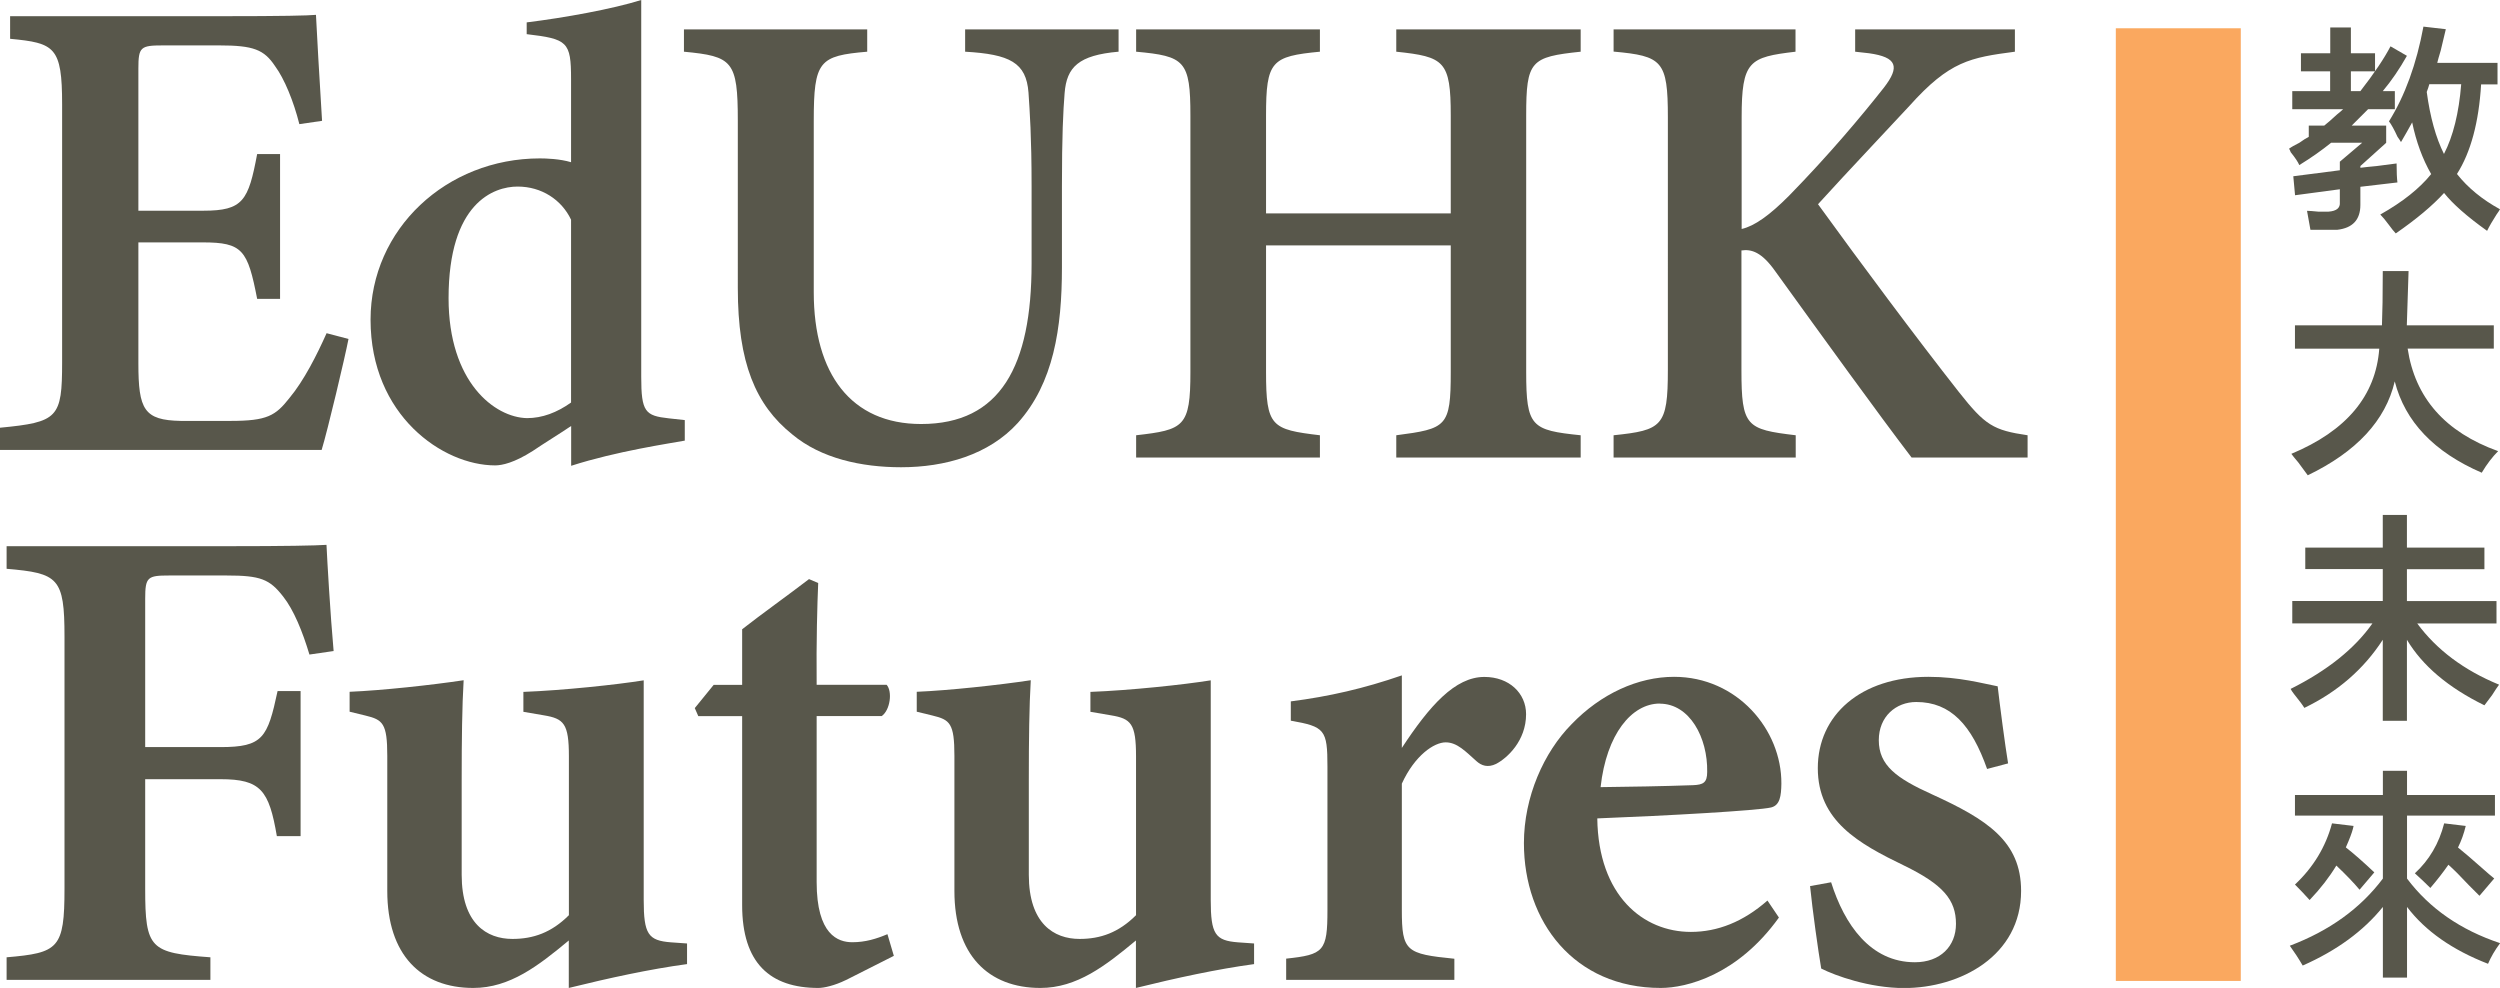
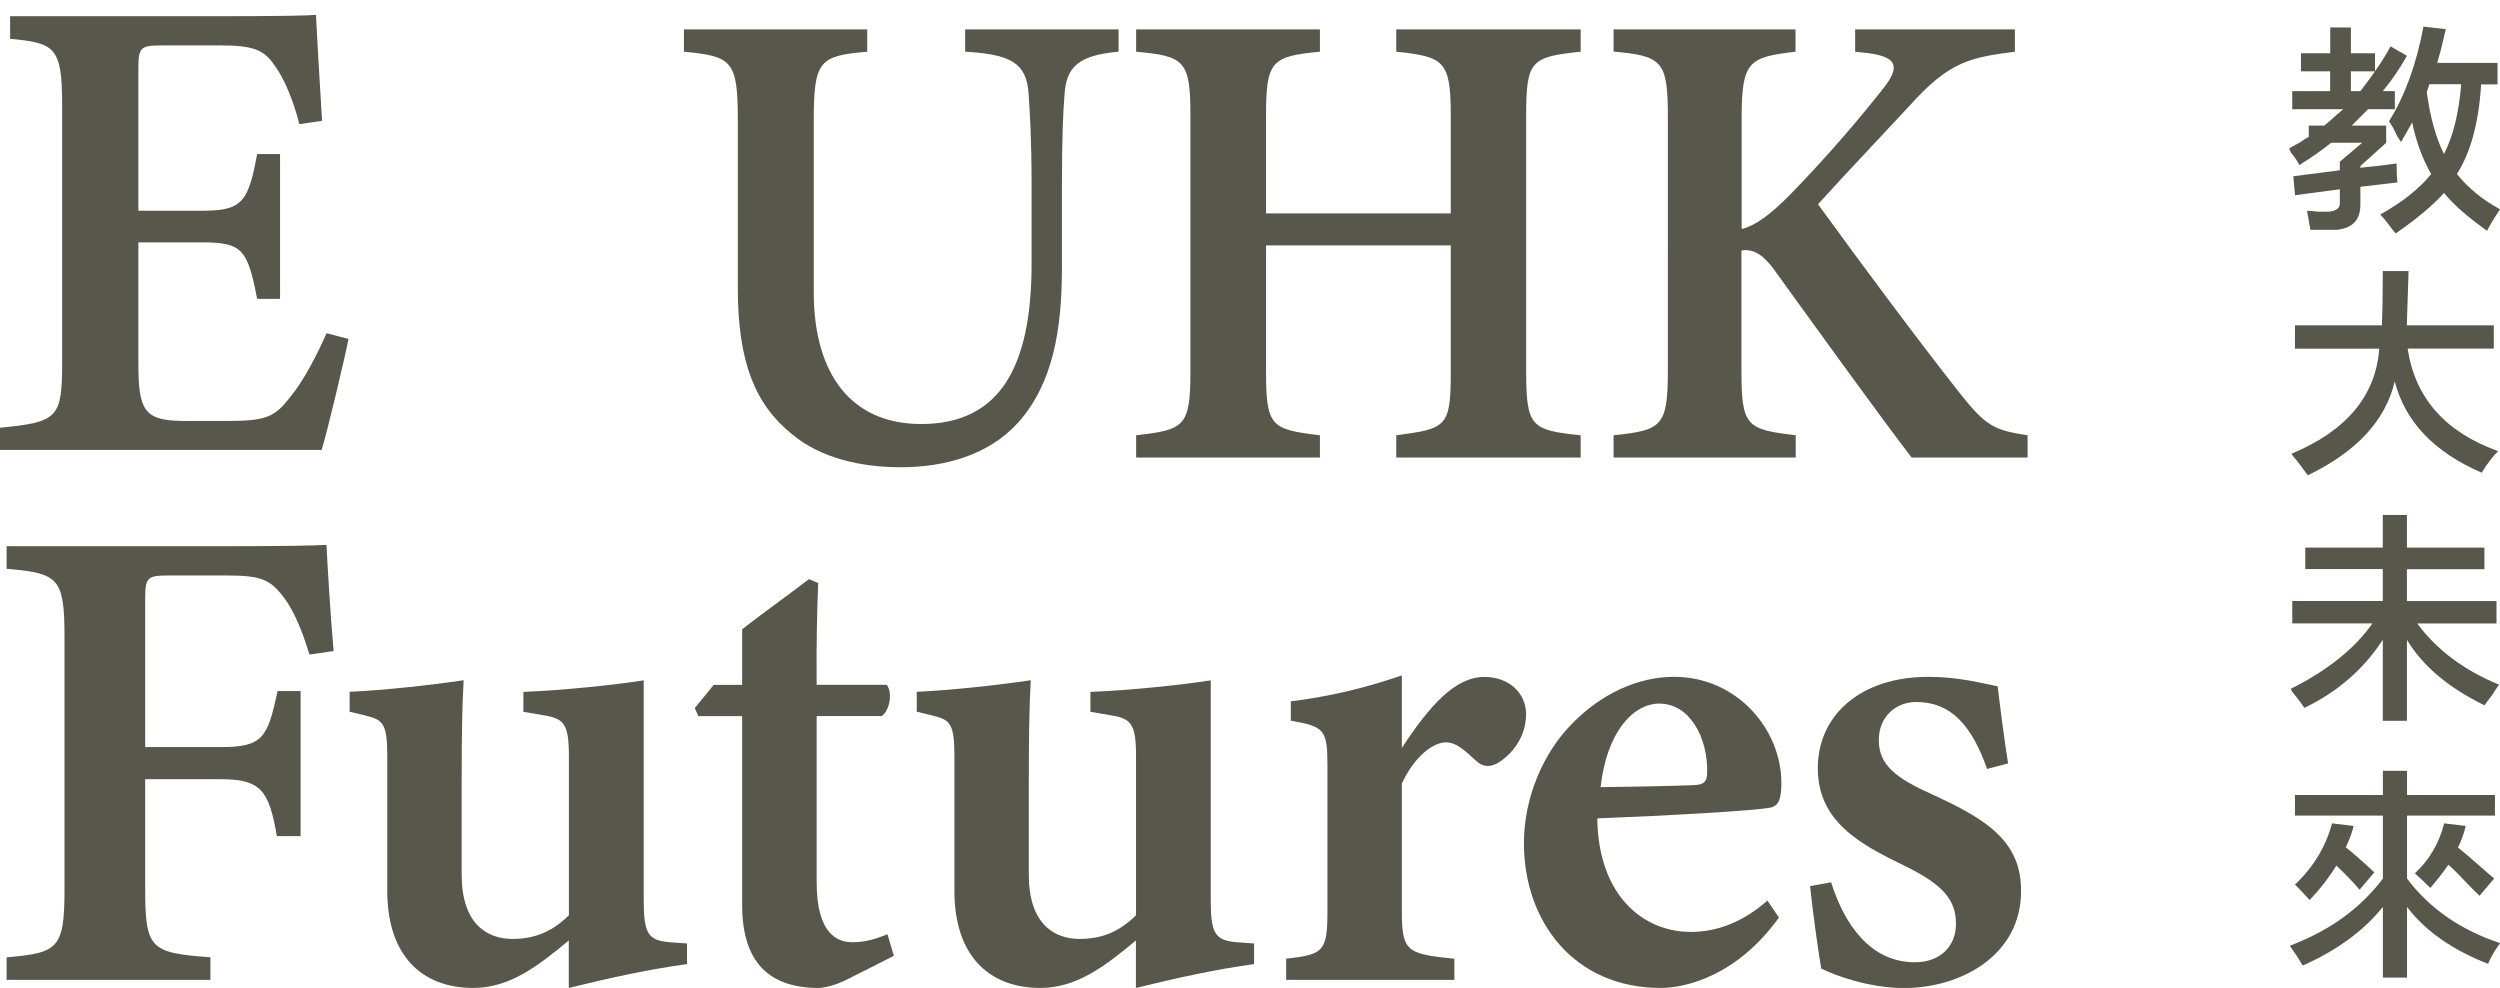
<svg xmlns="http://www.w3.org/2000/svg" id="Layer_1" viewBox="0 0 242.27 95.74">
  <defs>
    <style>
      .cls-1 {
        fill: #faa85f;
      }

      .cls-2 {
        fill: #58574b;
      }
    </style>
  </defs>
-   <rect class="cls-1" x="205.04" y="2.74" width="12.11" height="92.32" />
  <path class="cls-2" d="M222.98,6.91v-1.75h2.84v-2.5h2v2.5h2.34v1.75h-2.34v1.92h.92c1.34-1.72,2.31-3.17,2.92-4.34l1.59.92c-.72,1.28-1.5,2.42-2.34,3.42h1.17v1.75h-2.59l-1.59,1.59h3.34v1.67l-2.5,2.25v.17c.39-.05.92-.11,1.59-.17.89-.11,1.53-.19,1.92-.25,0,.83.03,1.45.08,1.84l-3.59.42v1.75c0,1.45-.75,2.25-2.25,2.42h-2.59c-.11-.61-.22-1.22-.33-1.84.22,0,.58.03,1.09.08h1c.78-.06,1.14-.36,1.09-.92v-1.25l-4.34.58-.17-1.84,4.51-.58v-.83l2.17-1.84h-3.01c-.89.72-1.92,1.45-3.09,2.17-.11-.28-.39-.7-.83-1.25-.06-.17-.11-.28-.17-.33.22-.17.56-.36,1-.58.39-.28.7-.47.92-.58v-1.09h1.5c.28-.22.7-.58,1.25-1.09.28-.22.47-.39.58-.5h-4.93v-1.75h3.67v-1.92h-2.84ZM232.67,13.76c-.06-.11-.17-.28-.33-.5-.33-.72-.61-1.22-.83-1.5,1.56-2.5,2.67-5.57,3.34-9.18l2.17.25c-.11.5-.28,1.2-.5,2.09-.17.56-.28.95-.33,1.17h5.84v2.09h-1.59c-.22,3.67-1,6.57-2.34,8.68,1.06,1.34,2.45,2.48,4.17,3.42-.06.11-.17.28-.33.5-.39.61-.7,1.14-.92,1.59-1.95-1.39-3.34-2.62-4.17-3.67-1.11,1.22-2.67,2.53-4.68,3.92-.17-.17-.39-.45-.67-.83-.33-.45-.61-.78-.83-1,2.17-1.22,3.81-2.53,4.93-3.92-.83-1.45-1.45-3.12-1.84-5.01-.33.61-.7,1.25-1.09,1.92ZM235.17,8.91c.33,2.45.89,4.45,1.67,6.01.89-1.72,1.45-3.98,1.67-6.76h-3.09c-.06.22-.14.47-.25.75Z" />
  <path class="cls-2" d="M222.4,33.78v-2.25h8.43c.05-1.22.08-2.98.08-5.26h2.5l-.17,5.26h8.43v2.25h-8.35c.72,4.79,3.65,8.1,8.77,9.94-.56.56-1.09,1.25-1.59,2.09-4.62-2-7.43-4.95-8.43-8.85-.89,3.79-3.7,6.82-8.43,9.1-.17-.22-.47-.64-.92-1.25-.33-.39-.56-.67-.67-.83,5.34-2.23,8.18-5.62,8.52-10.19h-8.18Z" />
  <path class="cls-2" d="M223.4,55.16v-2.09h7.51v-3.17h2.34v3.17h7.51v2.09h-7.51v3.09h8.68v2.17h-7.68c1.89,2.56,4.54,4.54,7.93,5.93-.17.22-.39.56-.67,1l-.75,1c-3.51-1.72-6.01-3.84-7.51-6.35v7.85h-2.34v-7.85c-1.84,2.84-4.37,5.04-7.6,6.6-.17-.28-.5-.72-1-1.34-.17-.22-.28-.39-.33-.5,3.56-1.78,6.21-3.9,7.93-6.35h-7.77v-2.17h8.77v-3.09h-7.51Z" />
  <path class="cls-2" d="M222.4,79.04v-2h8.52v-2.34h2.34v2.34h8.52v2h-8.52v6.1c2.17,2.89,5.18,4.98,9.02,6.26-.5.67-.89,1.34-1.17,2-3.45-1.34-6.07-3.17-7.85-5.51v6.85h-2.34v-6.85c-1.89,2.34-4.48,4.23-7.77,5.68-.39-.67-.81-1.31-1.25-1.92,3.84-1.45,6.85-3.62,9.02-6.51v-6.1h-8.52ZM228.66,86.22c-.56-.67-1.31-1.45-2.25-2.34-.67,1.11-1.53,2.23-2.59,3.34-.45-.5-.92-1-1.42-1.5,1.78-1.67,2.98-3.65,3.59-5.93l2.09.25c-.06.33-.22.83-.5,1.5-.11.28-.2.47-.25.58.78.61,1.7,1.42,2.76,2.42l-1.42,1.67ZM240.27,86.8c-.22-.22-.56-.56-1-1-.83-.89-1.5-1.56-2-2-.5.72-1.09,1.48-1.75,2.25-.5-.5-1-.97-1.5-1.42,1.39-1.28,2.34-2.89,2.84-4.84l2.09.25c-.17.72-.42,1.42-.75,2.09.56.45,1.34,1.11,2.34,2,.5.45.89.78,1.17,1l-1.42,1.67Z" />
  <g>
    <path class="cls-2" d="M33.77,32.86c-.33,1.72-2.03,8.89-2.6,10.74H0v-2.15c5.63-.54,6.02-.95,6.02-6.34V10.12c0-5.59-.72-5.95-5.04-6.36V1.57h20.37c6.21,0,8.45-.06,9.27-.13.06,1.32.35,6.47.59,10.27l-2.2.32c-.55-2.2-1.45-4.4-2.36-5.63-1.06-1.59-2.08-2-5.4-2h-5.45c-2.18,0-2.39.15-2.39,2.24v13.78h6.3c3.85,0,4.36-.97,5.21-5.49h2.22v14.03h-2.22c-.92-4.74-1.41-5.47-5.27-5.47h-6.24v11.73c0,4.48.55,5.5,4.1,5.57h4.83c3.55,0,4.36-.5,5.71-2.22,1.41-1.69,2.66-4.18,3.6-6.28l2.12.56Z" />
-     <path class="cls-2" d="M66.36,42.7c-1.39.26-6.61,1.02-11.01,2.44v-3.86c-1.09.74-2.63,1.68-3.72,2.42-1.79,1.14-2.96,1.4-3.65,1.4-5.05,0-12.07-4.82-12.07-14.12,0-8.79,7.36-15.63,16.41-15.63.57,0,1.94.04,3.02.37V7.66c0-3.63-.35-3.88-4.3-4.35v-1.14c3.66-.45,8.34-1.3,11.1-2.17v36.52c0,3.4.38,3.77,2.67,4.02l1.55.17v1.99ZM55.34,21.29c-.92-1.94-2.86-3.21-5.18-3.21s-6.69,1.59-6.69,10.82c0,8.14,4.47,11.56,7.6,11.62,1.47,0,2.89-.53,4.27-1.51v-17.72Z" />
    <path class="cls-2" d="M108.39,5.01c-3.86.34-5.02,1.48-5.22,4.01-.14,1.76-.26,4.11-.26,9.07v7.85c0,5.85-.81,11.2-4.28,15.05-2.81,3.09-7.05,4.29-11.31,4.29-3.83,0-7.75-.85-10.54-3.18-3.56-2.85-5.28-6.93-5.28-14.18V11.71c0-5.83-.52-6.25-5.22-6.7v-2.16h17.76v2.16c-4.65.4-5.18.87-5.18,6.7v16.62c0,7.91,3.63,12.76,10.4,12.76,7.7,0,10.71-5.62,10.71-15.55v-7.46c0-4.92-.18-7.26-.3-9.11-.22-2.91-1.81-3.71-6.14-3.96v-2.16h14.87v2.16Z" />
    <path class="cls-2" d="M153.18,5.01c-4.84.51-5.28.87-5.28,6.19v24.85c0,5.32.51,5.64,5.28,6.13v2.16h-17.87v-2.16c4.88-.64,5.28-.81,5.28-6.13v-12.27h-17.9v12.27c0,5.3.52,5.57,5.22,6.13v2.16h-17.81v-2.16c4.64-.53,5.26-.81,5.26-6.13V11.2c0-5.32-.55-5.76-5.26-6.19v-2.16h17.81v2.16c-4.69.45-5.22.89-5.22,6.19v9.48h17.9v-9.48c0-5.3-.63-5.7-5.28-6.19v-2.16h17.87v2.16Z" />
    <path class="cls-2" d="M156.39,2.85h17.61v2.16c-4.49.53-5.22.89-5.22,6.37v10.81c1.25-.29,2.69-1.31,4.6-3.23,3.87-3.96,7.02-7.72,9.18-10.46,1.58-2.04,1.28-2.96-1.44-3.34l-1.34-.15v-2.16h15.48v2.16c-4.31.57-6.32.89-10.23,5.26-2.17,2.35-5.76,6.12-8.85,9.52,4.1,5.66,9.53,12.96,13.66,18.21,2.54,3.22,3.33,3.69,6.65,4.18v2.16h-11.24c-3.29-4.31-8.48-11.5-13.21-18.05-1.32-1.87-2.31-2.16-3.28-2.02v11.59c0,5.47.47,5.75,5.26,6.32v2.16h-17.65v-2.16c4.7-.49,5.26-.85,5.26-6.32V11.37c0-5.49-.54-5.94-5.26-6.37v-2.16Z" />
  </g>
  <g>
    <path class="cls-2" d="M29.99,63.44c-.67-2.23-1.52-4.33-2.55-5.63-1.31-1.69-2.2-2.04-5.48-2.04h-5.57c-2.09,0-2.32.15-2.32,2.24v14.39h7.3c4.11,0,4.56-.9,5.53-5.43h2.23v14.06h-2.3c-.76-4.44-1.55-5.52-5.46-5.52h-7.3v10.61c0,5.84.48,6.22,6.32,6.65v2.19H.64v-2.19c5.03-.43,5.61-.84,5.61-6.65v-24.43c0-5.71-.6-6.14-5.61-6.57v-2.19h21.42c5.65,0,8.52-.06,9.58-.13.07,1.53.37,6.73.69,10.29l-2.34.34Z" />
    <path class="cls-2" d="M66.57,93.43c-3.61.49-7.52,1.34-11.45,2.31v-4.6c-2.95,2.45-5.71,4.6-9.26,4.6-5.05,0-8.33-3.2-8.33-9.4v-13.09c0-3.16-.43-3.5-2.13-3.91l-1.52-.37v-1.93c3.12-.13,7.93-.65,11.05-1.12-.15,2.49-.19,5.76-.19,9.65v9.21c0,4.72,2.43,6.21,4.92,6.21,2.01,0,3.78-.61,5.47-2.3v-15.4c0-3.16-.48-3.65-2.43-3.97l-1.98-.34v-1.93c3.89-.15,9.04-.7,11.66-1.12v21.28c0,3.32.43,3.94,2.64,4.11l1.56.11v2.02Z" />
    <path class="cls-2" d="M81.96,94.98c-1.1.54-2.13.76-2.65.76-4.68,0-7.39-2.4-7.39-8.03v-18.31h-4.25l-.34-.78,1.83-2.25h2.76v-5.39c1.86-1.46,4.57-3.39,6.48-4.86l.89.38c-.09,2.09-.19,5.62-.15,9.86h6.78c.58.65.35,2.45-.47,3.03h-6.31v16.09c0,5.11,2.07,5.83,3.46,5.83,1.26,0,2.33-.33,3.4-.78l.62,2.1-4.65,2.35Z" />
    <path class="cls-2" d="M121.53,93.43c-3.61.49-7.52,1.34-11.45,2.31v-4.6c-2.95,2.45-5.71,4.6-9.26,4.6-5.05,0-8.33-3.2-8.33-9.4v-13.09c0-3.16-.43-3.5-2.13-3.91l-1.52-.37v-1.93c3.12-.13,7.93-.65,11.05-1.12-.15,2.49-.19,5.76-.19,9.65v9.21c0,4.72,2.43,6.21,4.92,6.21,2.02,0,3.78-.61,5.47-2.3v-15.4c0-3.16-.48-3.65-2.43-3.97l-1.99-.34v-1.93c3.89-.15,9.04-.7,11.66-1.12v21.28c0,3.32.43,3.94,2.64,4.11l1.56.11v2.02Z" />
    <path class="cls-2" d="M140.94,94.96h-16.3v-2.06c3.65-.39,4-.71,4-4.7v-13.91c0-3.59-.26-3.87-3.55-4.45v-1.87c3.72-.48,7.09-1.25,10.76-2.52v7.03c2.68-4.08,5.15-6.88,8-6.88,2.39,0,4.04,1.57,4.04,3.61,0,2.58-1.83,4.26-2.91,4.82-.81.39-1.42.16-1.89-.26-1.05-.93-1.87-1.83-2.99-1.83s-2.99,1.25-4.25,4v12.24c0,4.02.41,4.26,5.09,4.73v2.06Z" />
    <path class="cls-2" d="M172.39,88.92c-4.01,5.59-8.96,6.82-11.45,6.82-8.39,0-13.26-6.42-13.26-14.03,0-4.48,1.93-8.81,4.62-11.53,2.84-2.95,6.44-4.59,9.93-4.59,6.09,0,10.44,5.1,10.4,10.36-.02,1.17-.13,2.09-1,2.3-1.25.3-10.07.8-16.84,1.06.1,7.49,4.44,11,9.07,11,2.57,0,5.07-.97,7.42-3.04l1.12,1.66ZM160.85,68.18c-2.72,0-5.17,2.95-5.74,8.1,2.99-.04,5.85-.08,8.95-.19,1-.04,1.38-.24,1.38-1.29.06-3.3-1.69-6.61-4.6-6.61Z" />
    <path class="cls-2" d="M192.57,74.53c-1.5-4.26-3.52-6.5-6.87-6.5-1.97,0-3.63,1.41-3.63,3.7,0,2.44,1.71,3.69,5.16,5.25,5.35,2.44,8.63,4.55,8.63,9.36,0,6.29-5.89,9.41-11.34,9.41-3.36,0-6.67-1.2-8.03-1.89-.28-1.62-.86-5.77-1.08-7.99l2.04-.37c1.29,4.1,3.81,7.75,8.12,7.75,2.46,0,3.98-1.55,3.98-3.72,0-2.32-1.24-3.81-5.05-5.66-4.36-2.11-8.34-4.31-8.34-9.43s4.13-8.85,10.72-8.85c2.97,0,5.29.65,6.71.92.19,1.68.73,5.79,1.01,7.47l-2.04.54Z" />
  </g>
</svg>